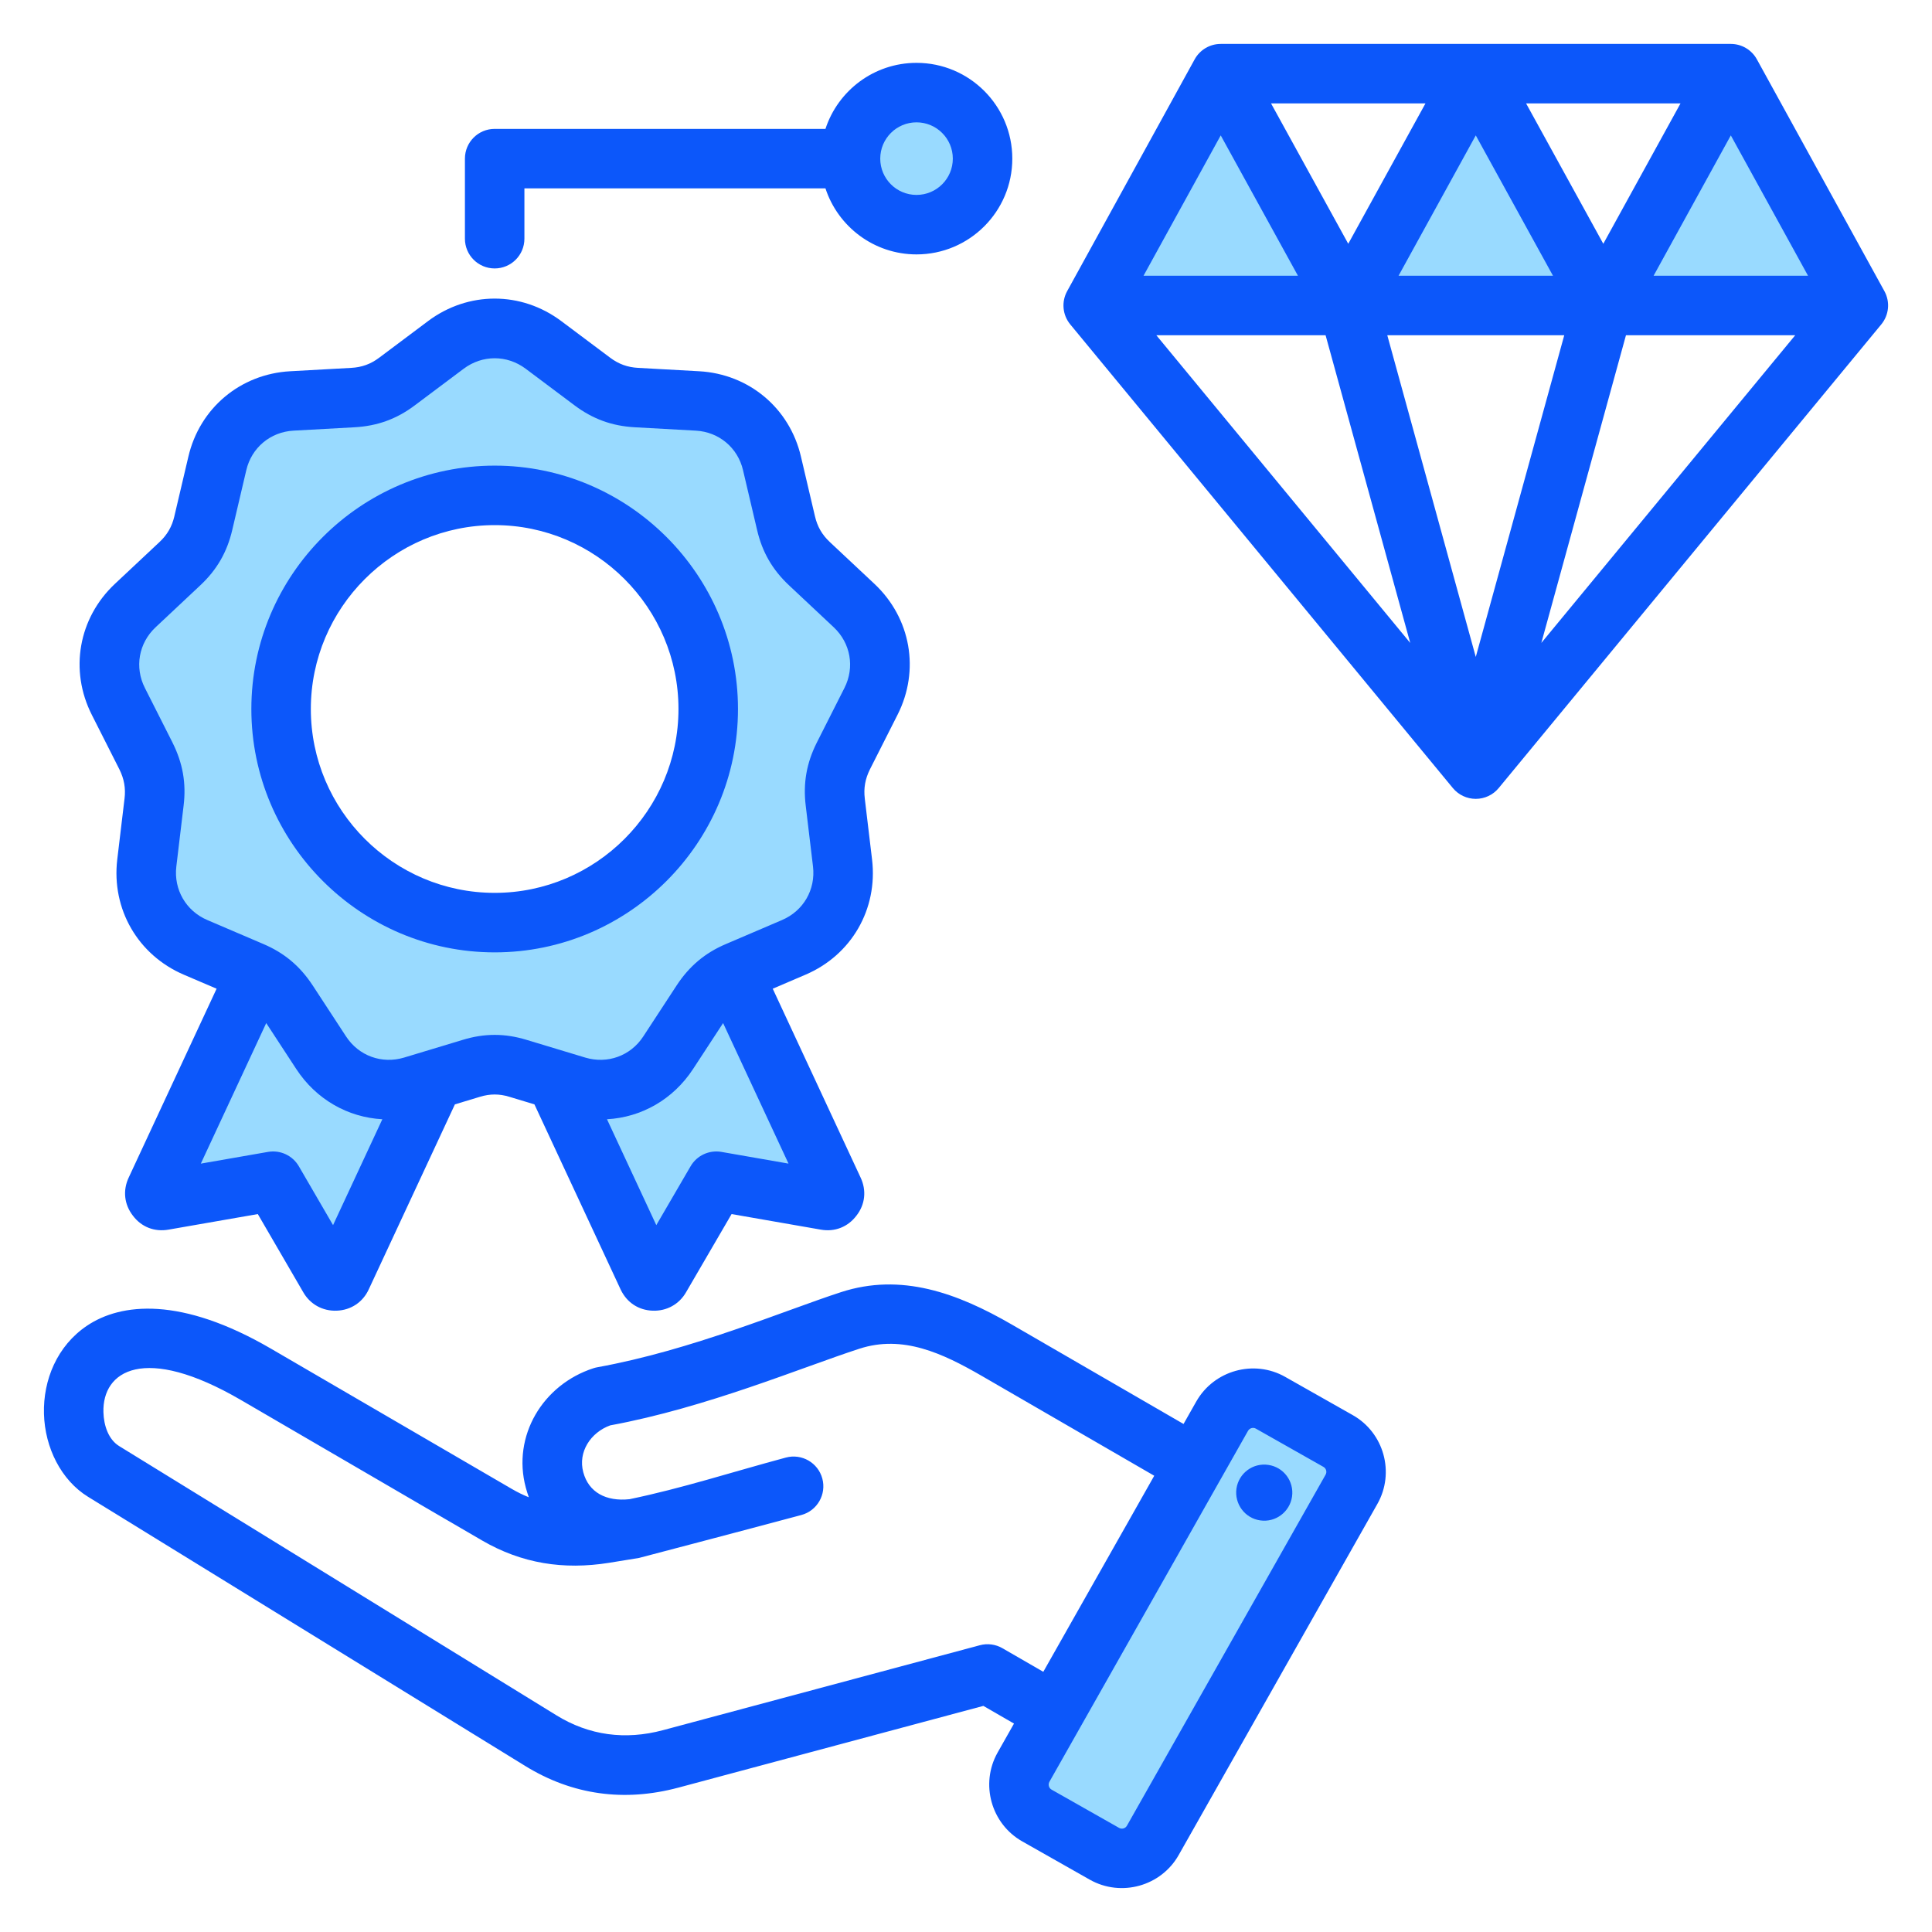
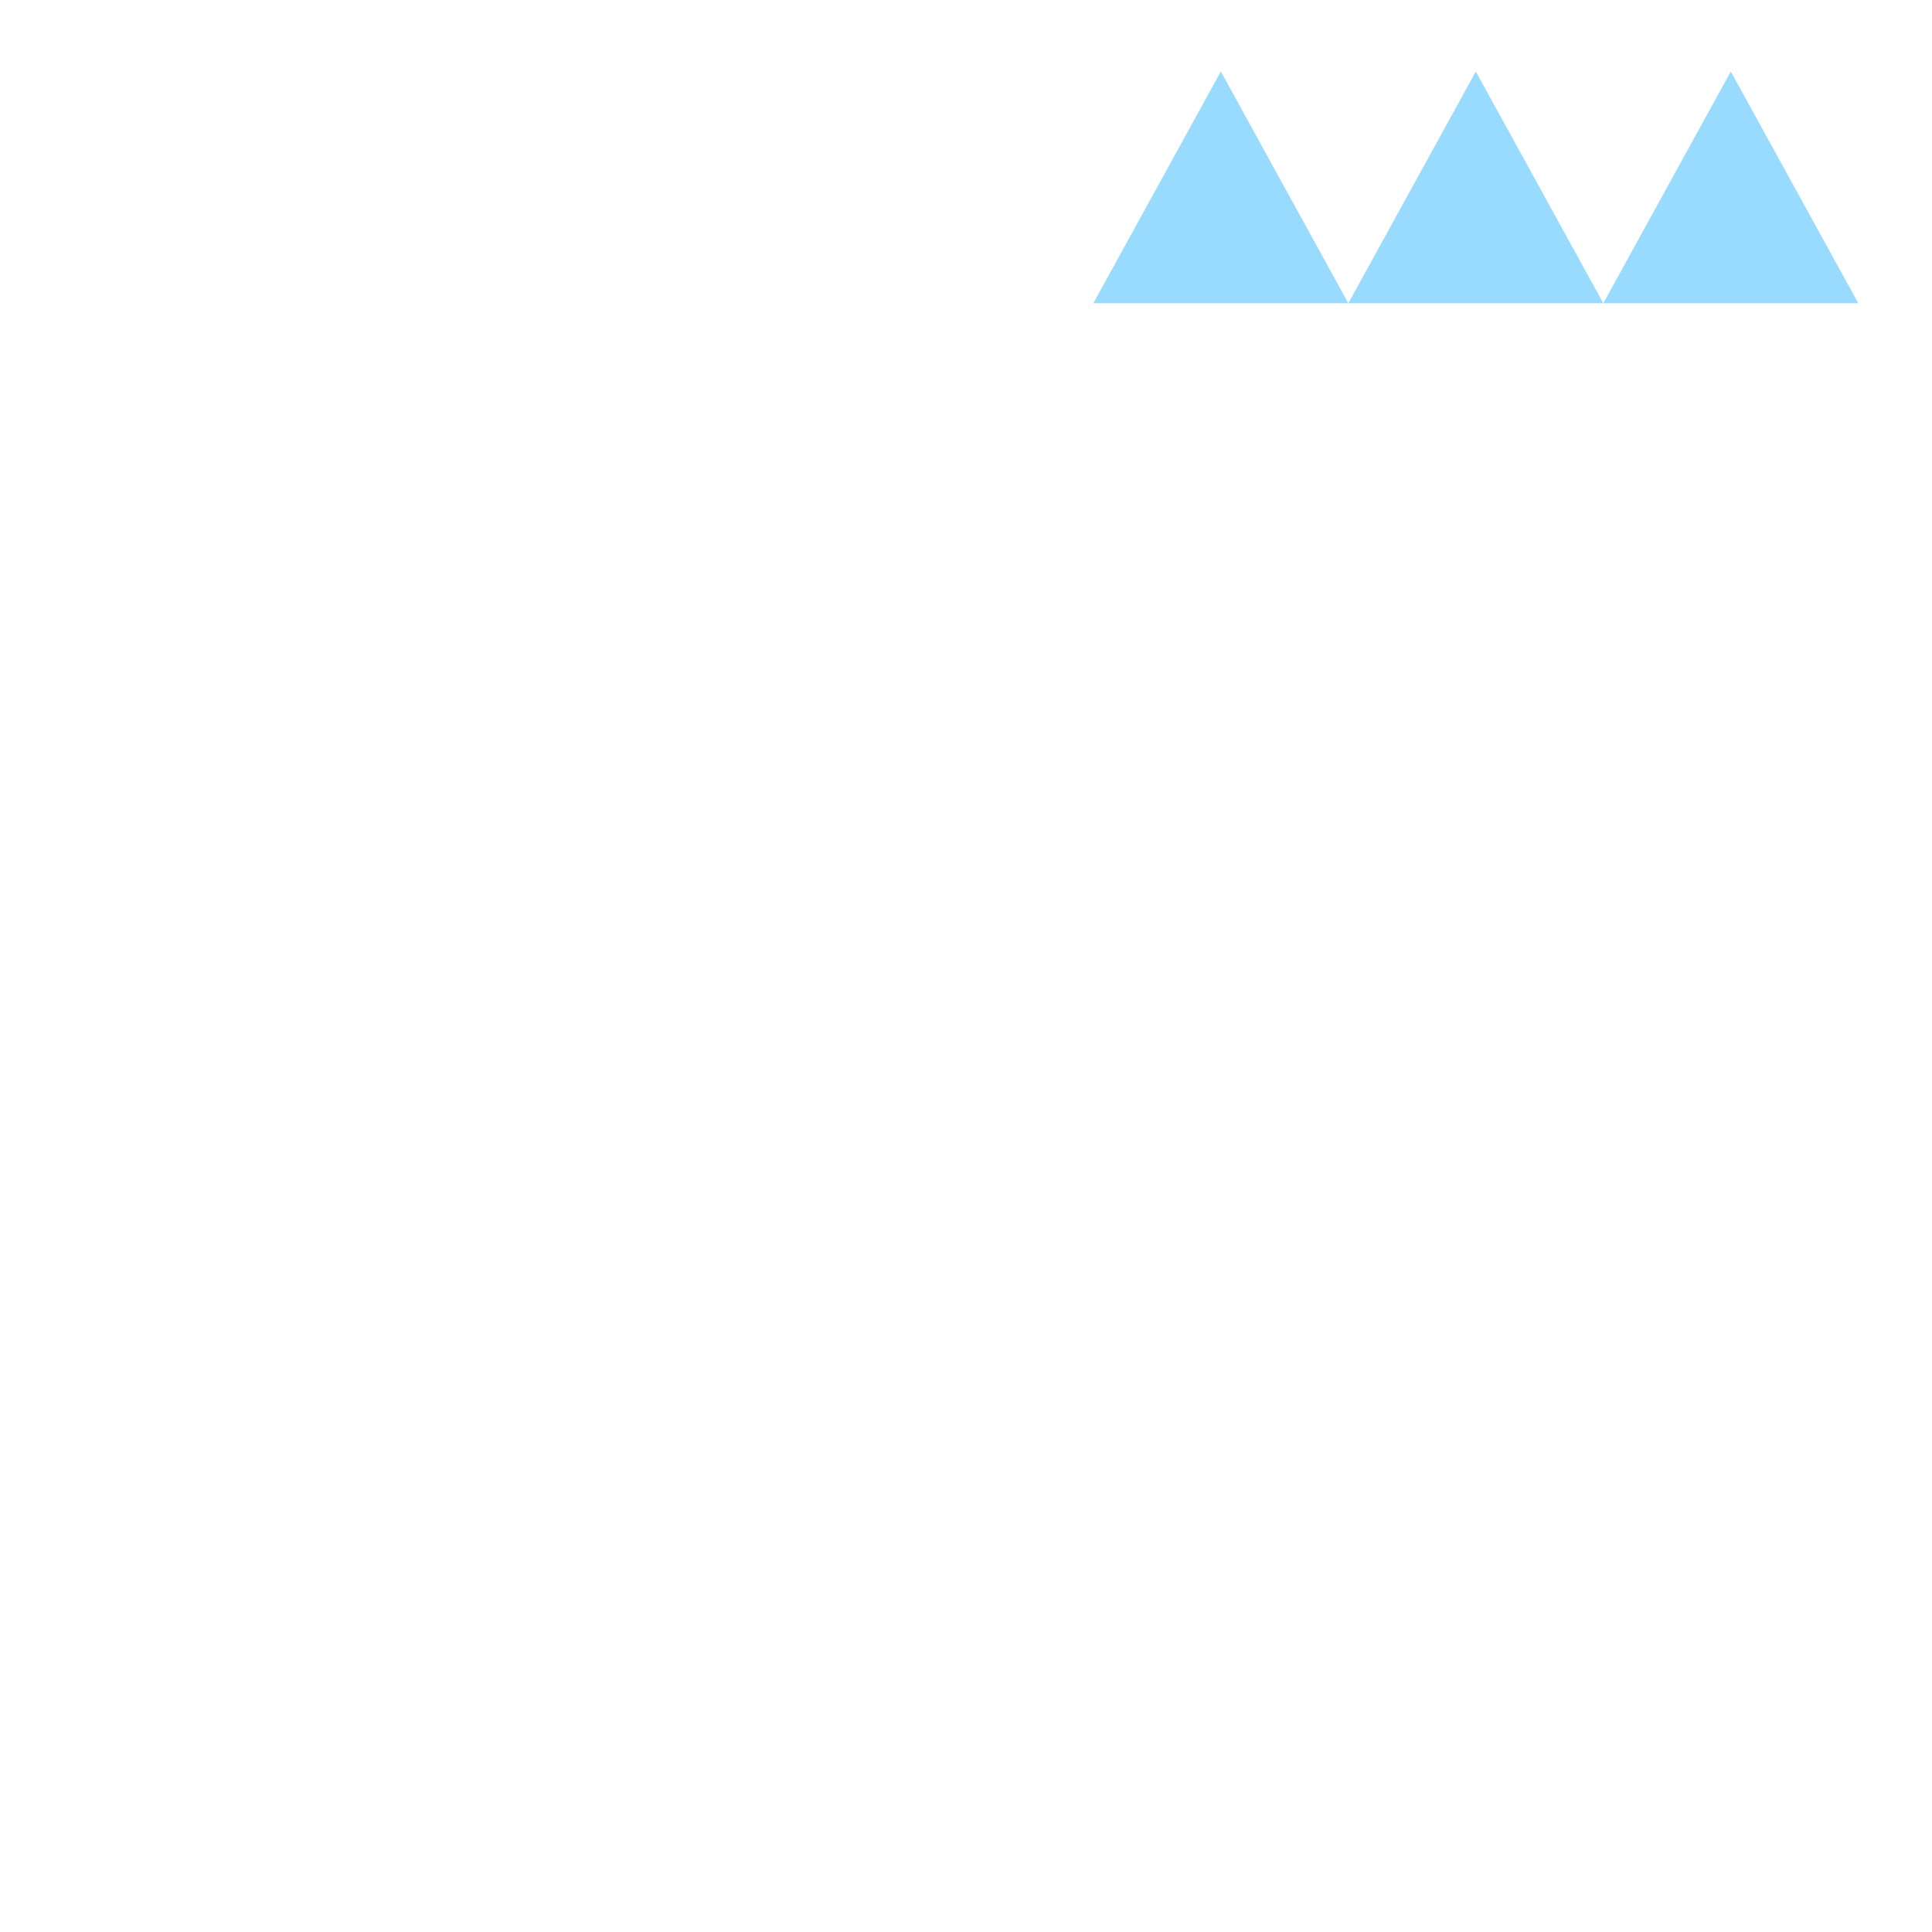
<svg xmlns="http://www.w3.org/2000/svg" width="90" height="90" viewBox="0 0 90 90" fill="none">
  <g id="Frame">
    <g id="Group">
      <g id="Group_2">
-         <path id="Vector" fill-rule="evenodd" clip-rule="evenodd" d="M34.142 45.248L38.836 55.335C38.893 55.454 38.879 55.583 38.798 55.683C38.722 55.788 38.603 55.835 38.474 55.812L33.37 54.921L30.761 59.401C30.699 59.511 30.585 59.573 30.456 59.568C30.328 59.563 30.223 59.492 30.166 59.373L25.892 50.194L26.866 50.488C28.499 50.979 30.194 50.364 31.128 48.936L32.684 46.555C33.067 45.972 33.534 45.549 34.142 45.248ZM20.198 50.194L15.925 59.373C15.872 59.492 15.763 59.563 15.634 59.568C15.506 59.573 15.391 59.511 15.329 59.401L12.725 54.921L7.616 55.812C7.488 55.835 7.369 55.788 7.292 55.683C7.212 55.583 7.197 55.454 7.254 55.335L11.949 45.248C12.557 45.549 13.023 45.972 13.406 46.555L14.963 48.936C15.896 50.364 17.591 50.979 19.224 50.488L20.198 50.194Z" fill="#99DAFF" />
-         <path id="Vector_2" fill-rule="evenodd" clip-rule="evenodd" d="M25.314 15.959L27.594 17.669C28.218 18.135 28.87 18.373 29.651 18.416L32.494 18.573C34.193 18.669 35.579 19.83 35.965 21.487L36.617 24.263C36.793 25.02 37.141 25.625 37.712 26.158L39.788 28.105C41.031 29.272 41.345 31.053 40.574 32.572L39.288 35.114C38.94 35.809 38.816 36.495 38.912 37.271L39.25 40.099C39.45 41.789 38.55 43.356 36.979 44.027L34.365 45.146C33.646 45.451 33.113 45.903 32.684 46.555L31.127 48.936C30.194 50.364 28.499 50.979 26.866 50.488L24.137 49.664C23.395 49.436 22.695 49.436 21.952 49.664L19.224 50.488C17.591 50.979 15.896 50.364 14.962 48.936L13.405 46.555C12.977 45.903 12.444 45.451 11.725 45.146L9.111 44.027C7.544 43.356 6.64 41.789 6.84 40.099L7.178 37.271C7.273 36.495 7.149 35.809 6.802 35.114L5.516 32.572C4.745 31.053 5.059 29.272 6.302 28.105L8.378 26.158C8.949 25.625 9.296 25.02 9.473 24.263L10.125 21.487C10.511 19.83 11.896 18.669 13.596 18.573L16.438 18.416C17.219 18.373 17.876 18.135 18.495 17.669L20.776 15.959C22.142 14.94 23.947 14.94 25.314 15.959ZM23.047 42.875C28.523 42.875 32.993 38.404 32.993 32.924C32.993 27.444 28.523 22.973 23.047 22.973C17.567 22.973 13.096 27.444 13.096 32.924C13.096 38.404 17.567 42.875 23.047 42.875Z" fill="#99DAFF" />
-         <path id="Vector_3" d="M42.697 10.361C44.396 10.361 45.773 8.984 45.773 7.286C45.773 5.587 44.396 4.21 42.697 4.21C40.998 4.21 39.621 5.587 39.621 7.286C39.621 8.984 40.998 10.361 42.697 10.361Z" fill="#99DAFF" />
-         <path id="Vector_4" fill-rule="evenodd" clip-rule="evenodd" d="M56.916 66.004L47.631 82.409C47.183 83.203 47.465 84.219 48.255 84.667L51.416 86.455C52.207 86.903 53.223 86.621 53.674 85.827L62.956 69.423C63.408 68.629 63.125 67.613 62.331 67.165L59.174 65.376C58.38 64.928 57.364 65.211 56.916 66.004Z" fill="#99DAFF" />
        <path id="Vector_5" fill-rule="evenodd" clip-rule="evenodd" d="M62.81 14.127H50.932L56.871 3.331L62.81 14.127ZM62.81 14.127L68.749 3.331L74.688 14.127H62.81ZM74.688 14.127L80.627 3.331L86.567 14.127H74.688Z" fill="#99DAFF" />
      </g>
-       <path id="Vector_6" fill-rule="evenodd" clip-rule="evenodd" d="M47.236 80.291L45.809 79.467L31.593 83.277L31.592 83.277C29.087 83.945 26.669 83.625 24.463 82.263L4.101 69.726C2.855 68.959 2.09 67.446 2.048 65.858C2.006 64.289 2.658 62.693 4.054 61.756C5.635 60.695 8.435 60.386 12.626 62.828L23.847 69.363C24.107 69.514 24.37 69.643 24.635 69.749C24.583 69.605 24.536 69.455 24.494 69.3C23.848 66.899 25.28 64.503 27.646 63.737C27.705 63.718 27.765 63.703 27.826 63.692C32.227 62.897 36.539 61.049 39.181 60.192C41.977 59.284 44.583 60.227 47.13 61.7L55.134 66.334L55.727 65.287L55.729 65.284C56.555 63.833 58.416 63.319 59.866 64.138L59.867 64.139L63.017 65.922C64.469 66.742 64.989 68.604 64.162 70.062L54.908 86.414C54.089 87.865 52.229 88.385 50.771 87.565C50.77 87.564 50.769 87.563 50.767 87.563L47.622 85.78C46.171 84.96 45.651 83.101 46.471 81.643C46.471 81.642 46.472 81.641 46.473 81.639L47.236 80.291ZM53.769 68.746L45.742 64.099C43.902 63.035 42.057 62.172 40.036 62.828L40.036 62.828C37.332 63.705 32.926 65.57 28.423 66.4C27.513 66.733 26.917 67.639 27.171 68.581L27.171 68.582C27.422 69.52 28.234 69.955 29.326 69.838C31.788 69.328 34.074 68.58 36.61 67.899C37.348 67.701 38.109 68.139 38.307 68.877C38.506 69.616 38.068 70.377 37.329 70.575C34.717 71.277 29.767 72.575 29.767 72.575L28.376 72.801C28.374 72.802 28.373 72.802 28.371 72.802C26.252 73.139 24.307 72.838 22.452 71.758L11.231 65.222C6.706 62.586 4.767 63.864 4.818 65.784C4.835 66.417 5.057 67.061 5.554 67.366L25.916 79.903L25.917 79.904C27.452 80.851 29.135 81.064 30.877 80.6L45.646 76.641C46.001 76.546 46.379 76.596 46.697 76.78L48.601 77.879L53.769 68.746ZM58.137 66.655C58.137 66.655 48.919 82.942 48.885 83.003C48.814 83.132 48.858 83.295 48.985 83.367L48.987 83.368C48.987 83.368 52.13 85.15 52.133 85.151C52.261 85.221 52.424 85.178 52.495 85.051L52.496 85.05L61.751 68.697L61.751 68.696C61.823 68.569 61.78 68.406 61.654 68.335L61.653 68.334L58.503 66.551C58.375 66.478 58.211 66.526 58.137 66.655ZM59.083 68.241C59.797 68.343 60.29 69.006 60.188 69.72C60.082 70.434 59.419 70.932 58.705 70.826C57.99 70.724 57.497 70.056 57.599 69.342C57.706 68.627 58.369 68.134 59.083 68.241ZM56.866 2.046H80.628C81.133 2.046 81.599 2.321 81.842 2.764L87.783 13.563C88.056 14.06 87.999 14.674 87.637 15.112L69.816 36.71C69.553 37.029 69.161 37.214 68.747 37.214C68.334 37.214 67.942 37.029 67.679 36.71L49.857 15.112C49.496 14.674 49.438 14.06 49.712 13.563L55.652 2.764C55.896 2.321 56.361 2.046 56.866 2.046ZM66.404 4.817C63.493 4.817 60.81 4.817 59.21 4.817L62.807 11.356L66.404 4.817ZM56.866 6.307L53.27 12.845H60.463L56.866 6.307ZM53.866 15.616L65.694 29.95L61.751 15.616H53.866ZM71.801 29.95L83.629 15.616H75.744L71.801 29.95ZM84.225 12.845L80.628 6.307L77.031 12.845H84.225ZM78.285 4.817C76.685 4.817 74.001 4.817 71.091 4.817L74.688 11.356L78.285 4.817ZM72.344 12.845L68.747 6.307L65.15 12.845H72.344ZM64.625 15.616L68.747 30.603L72.869 15.616H64.625ZM38.453 8.775C34.897 8.775 24.429 8.775 24.429 8.775V11.12C24.429 11.885 23.808 12.505 23.043 12.505C22.279 12.505 21.658 11.885 21.658 11.12V7.39C21.658 6.624 22.278 6.004 23.043 6.004H38.453C39.037 4.219 40.717 2.928 42.695 2.928C45.158 2.928 47.157 4.927 47.157 7.39C47.157 9.852 45.158 11.851 42.695 11.851C40.717 11.851 39.037 10.56 38.453 8.775ZM41.005 7.39C41.005 8.323 41.762 9.08 42.695 9.08C43.628 9.08 44.386 8.323 44.386 7.39C44.386 6.457 43.628 5.699 42.695 5.699C41.762 5.699 41.005 6.457 41.005 7.39ZM10.09 46.058L8.563 45.405C6.424 44.488 5.189 42.349 5.462 40.04L5.462 40.039L5.8 37.211C5.801 37.209 5.801 37.208 5.801 37.206C5.861 36.715 5.781 36.28 5.562 35.84C5.562 35.84 4.278 33.301 4.279 33.303C3.225 31.227 3.654 28.794 5.352 27.199L7.428 25.252L7.431 25.249C7.791 24.913 8.01 24.531 8.122 24.053L8.122 24.05C8.122 24.05 8.773 21.28 8.774 21.277C9.301 19.013 11.194 17.424 13.517 17.294H13.518L16.361 17.137C16.854 17.11 17.269 16.961 17.66 16.666C17.661 16.666 17.662 16.665 17.663 16.664L19.944 14.955L19.946 14.953C21.812 13.562 24.275 13.562 26.14 14.953L26.143 14.955L28.423 16.663C28.818 16.959 29.231 17.11 29.726 17.137L32.569 17.294H32.569C34.893 17.424 36.786 19.013 37.312 21.274L37.964 24.05L37.965 24.053C38.076 24.531 38.295 24.913 38.656 25.249L38.658 25.252L40.735 27.199C42.433 28.794 42.862 31.227 41.809 33.301C41.809 33.301 40.525 35.84 40.523 35.843C40.305 36.282 40.225 36.716 40.286 37.206C40.286 37.208 40.286 37.209 40.286 37.211L40.624 40.039L40.624 40.04C40.898 42.349 39.668 44.489 37.522 45.405L35.997 46.058C37.261 48.774 40.08 54.832 40.083 54.84C40.379 55.455 40.299 56.117 39.897 56.629C39.498 57.157 38.888 57.399 38.23 57.28L34.08 56.556C34.08 56.556 31.963 60.191 31.961 60.195C31.642 60.754 31.062 61.081 30.403 61.057C29.748 61.033 29.206 60.683 28.915 60.077C28.912 60.072 28.91 60.067 28.908 60.062L24.896 51.446L23.735 51.095C23.733 51.094 23.731 51.094 23.729 51.093C23.263 50.95 22.824 50.95 22.358 51.093C22.356 51.094 22.353 51.094 22.351 51.095L21.191 51.446C20.262 53.44 17.183 60.053 17.184 60.051C16.909 60.661 16.347 61.032 15.684 61.057C15.025 61.081 14.446 60.755 14.127 60.198L12.01 56.556L7.857 57.28C7.195 57.399 6.584 57.155 6.192 56.632C5.789 56.114 5.71 55.459 5.998 54.85L10.09 46.058ZM33.685 47.659L32.286 49.798C31.356 51.22 29.875 52.052 28.276 52.139C28.997 53.688 29.916 55.662 30.573 57.072L32.171 54.328C32.462 53.827 33.035 53.561 33.606 53.66L36.732 54.205L33.685 47.659ZM17.811 52.139C16.212 52.052 14.73 51.22 13.801 49.799L12.402 47.659L9.355 54.206L12.485 53.66C13.057 53.561 13.63 53.828 13.921 54.329L15.515 57.071L17.811 52.139ZM24.484 17.174L24.481 17.172C23.614 16.527 22.47 16.528 21.604 17.174C21.604 17.174 19.331 18.877 19.328 18.879C18.481 19.518 17.582 19.845 16.514 19.904L13.672 20.061C12.595 20.121 11.717 20.856 11.473 21.905L11.472 21.908C11.472 21.908 10.821 24.678 10.821 24.681C10.58 25.718 10.104 26.545 9.324 27.273L7.249 29.22C6.461 29.959 6.261 31.086 6.75 32.048L6.751 32.05L8.037 34.593C8.038 34.595 8.039 34.597 8.039 34.599C8.514 35.548 8.682 36.484 8.552 37.539L8.214 40.366C8.088 41.438 8.662 42.432 9.655 42.858C9.655 42.858 12.259 43.973 12.264 43.974C13.246 44.391 13.977 45.008 14.562 45.899L14.564 45.901L16.121 48.282C16.713 49.188 17.788 49.576 18.823 49.266L21.549 48.443C22.564 48.131 23.522 48.131 24.538 48.443L27.263 49.266C28.299 49.576 29.374 49.188 29.966 48.282L31.523 45.901L31.524 45.899C32.11 45.008 32.84 44.391 33.818 43.976L36.432 42.858L36.433 42.857C37.429 42.431 37.999 41.438 37.873 40.366C37.873 40.366 37.536 37.548 37.535 37.544C37.405 36.484 37.572 35.548 38.047 34.599C38.048 34.597 38.049 34.595 38.05 34.593L39.336 32.05L39.337 32.048C39.825 31.086 39.625 29.959 38.838 29.22C38.838 29.22 36.768 27.277 36.765 27.275C35.983 26.545 35.507 25.718 35.267 24.684L34.614 21.908L34.614 21.905C34.369 20.856 33.491 20.121 32.415 20.061L29.574 19.904C28.506 19.845 27.615 19.52 26.763 18.882L26.762 18.881L24.484 17.174ZM23.046 44.365C16.802 44.365 11.709 39.271 11.709 33.028C11.709 26.785 16.802 21.691 23.046 21.691C29.284 21.691 34.378 26.785 34.378 33.028C34.378 39.272 29.284 44.365 23.046 44.365ZM23.046 41.593C27.759 41.593 31.606 37.745 31.606 33.028C31.606 28.311 27.759 24.462 23.046 24.462C18.328 24.462 14.48 28.311 14.48 33.028C14.48 37.745 18.328 41.593 23.046 41.593Z" fill="#0C57FA" />
    </g>
  </g>
</svg>